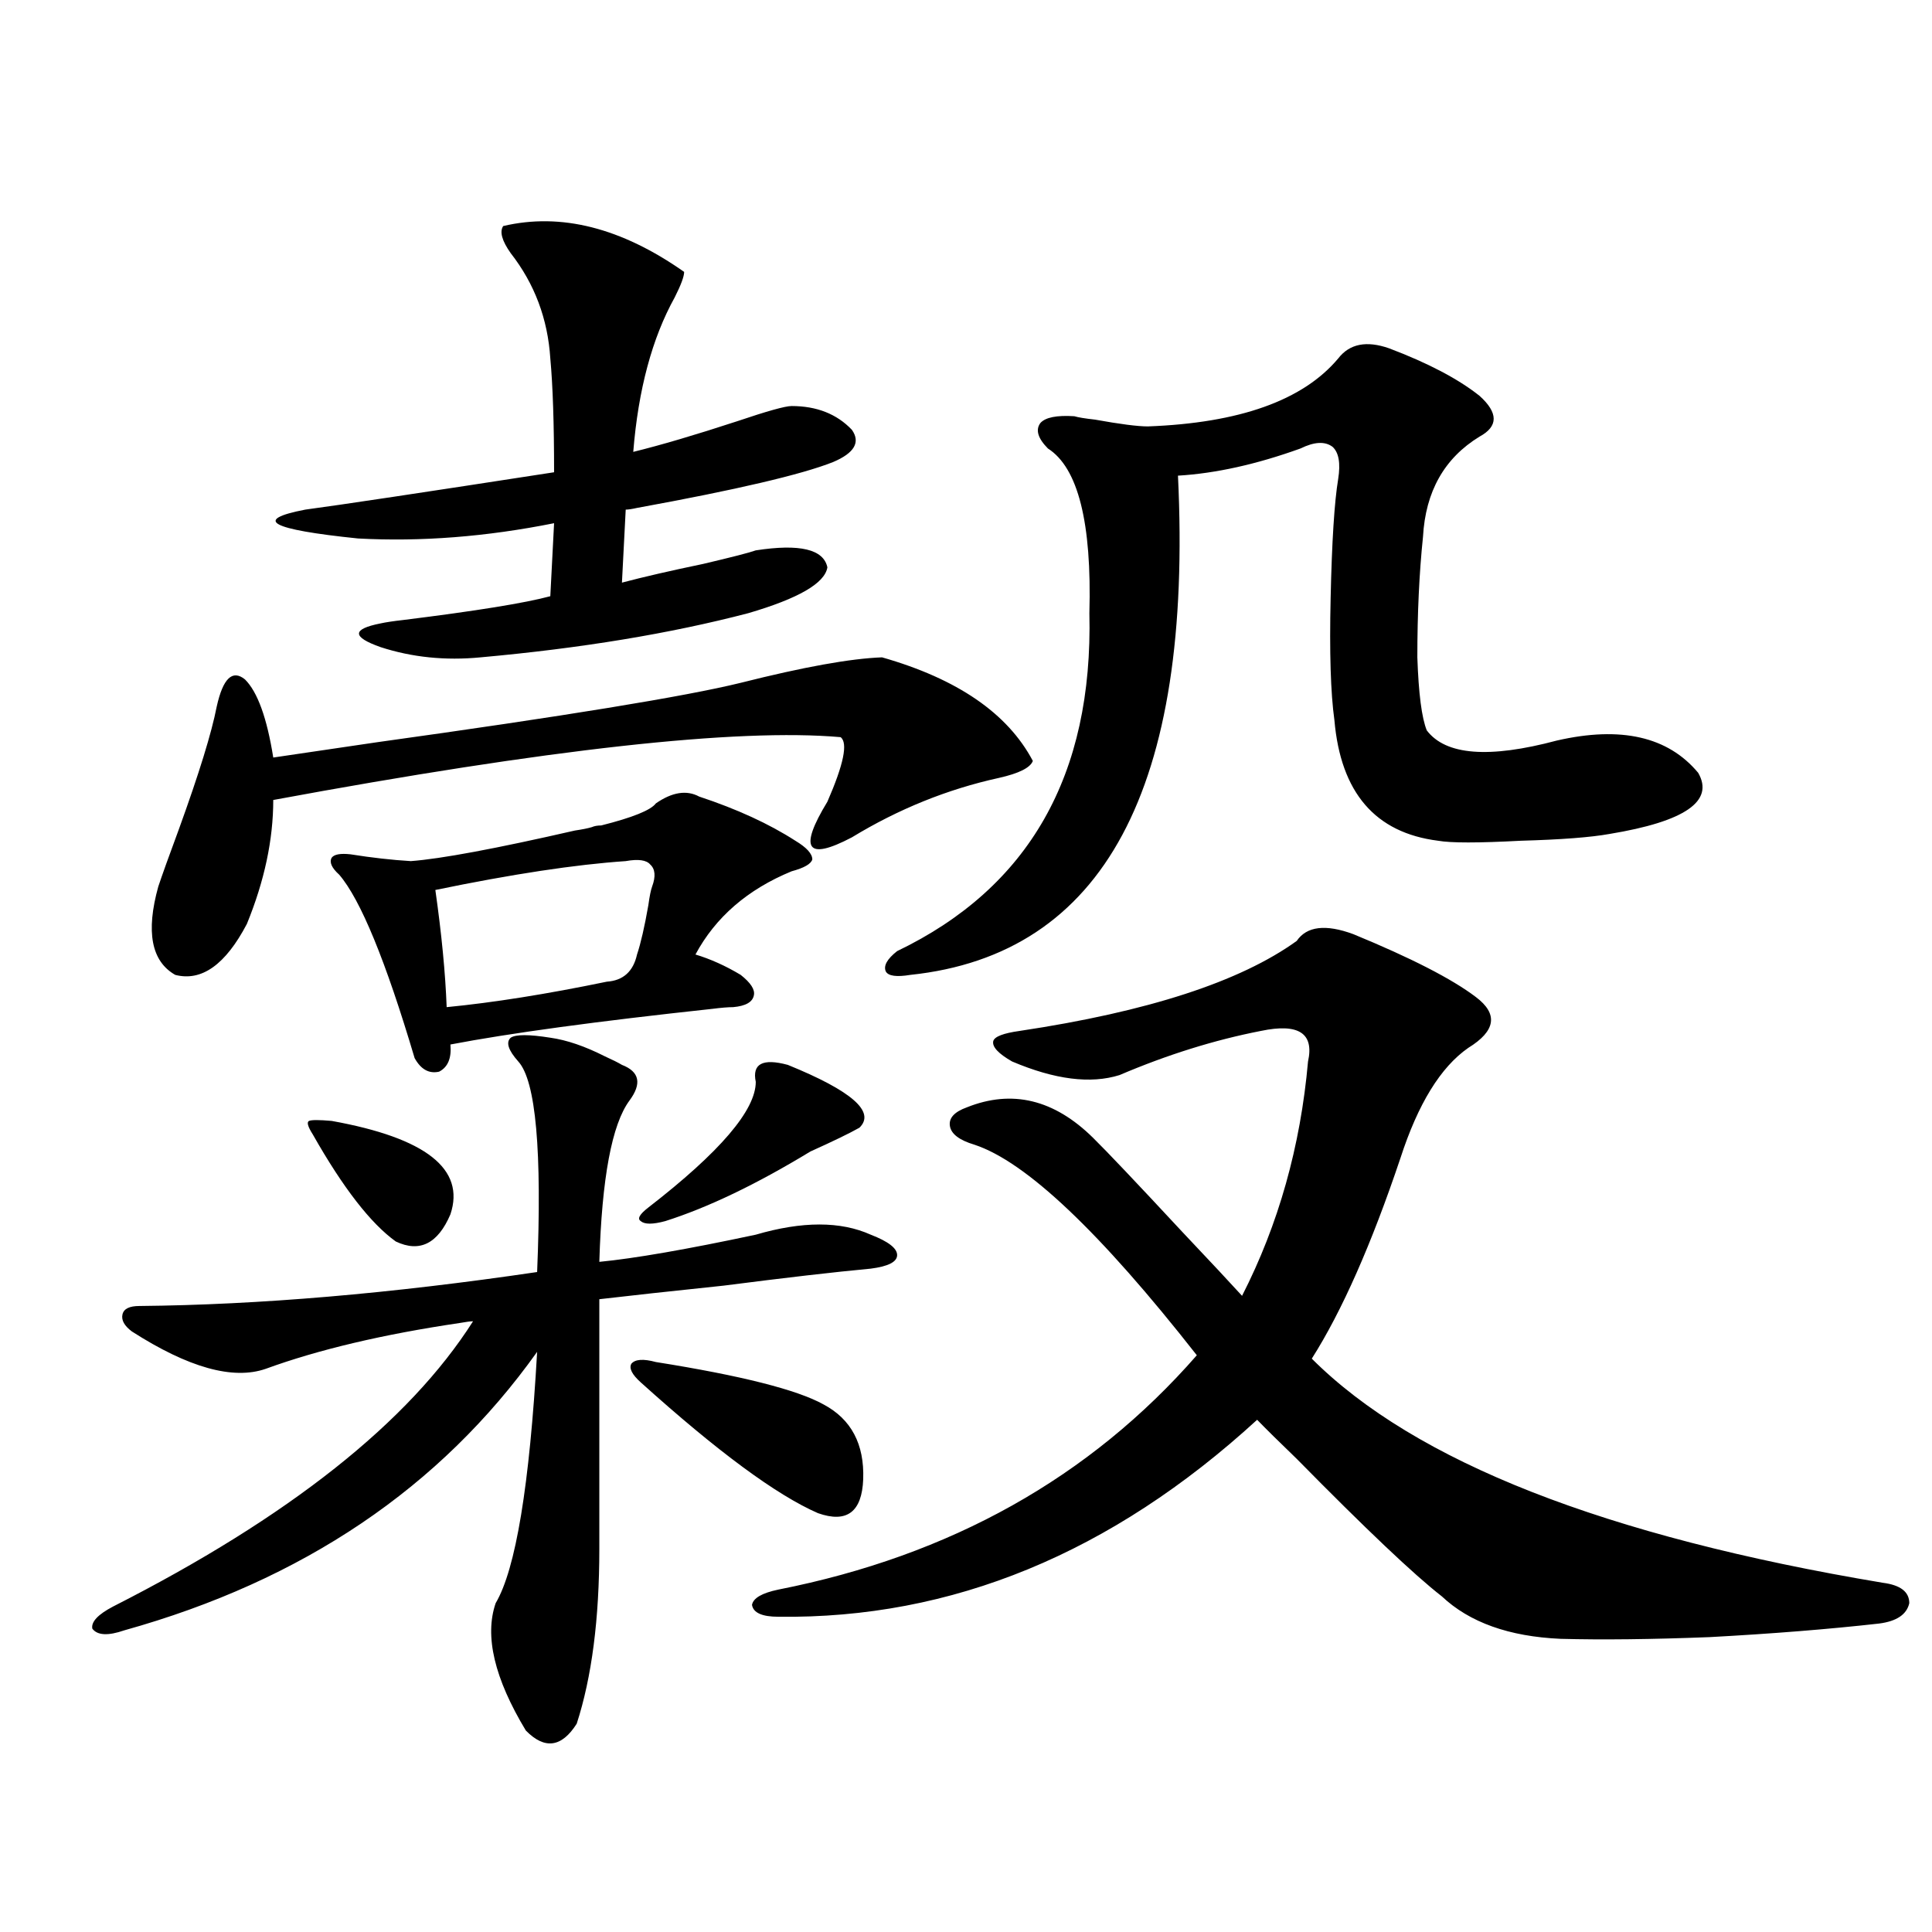
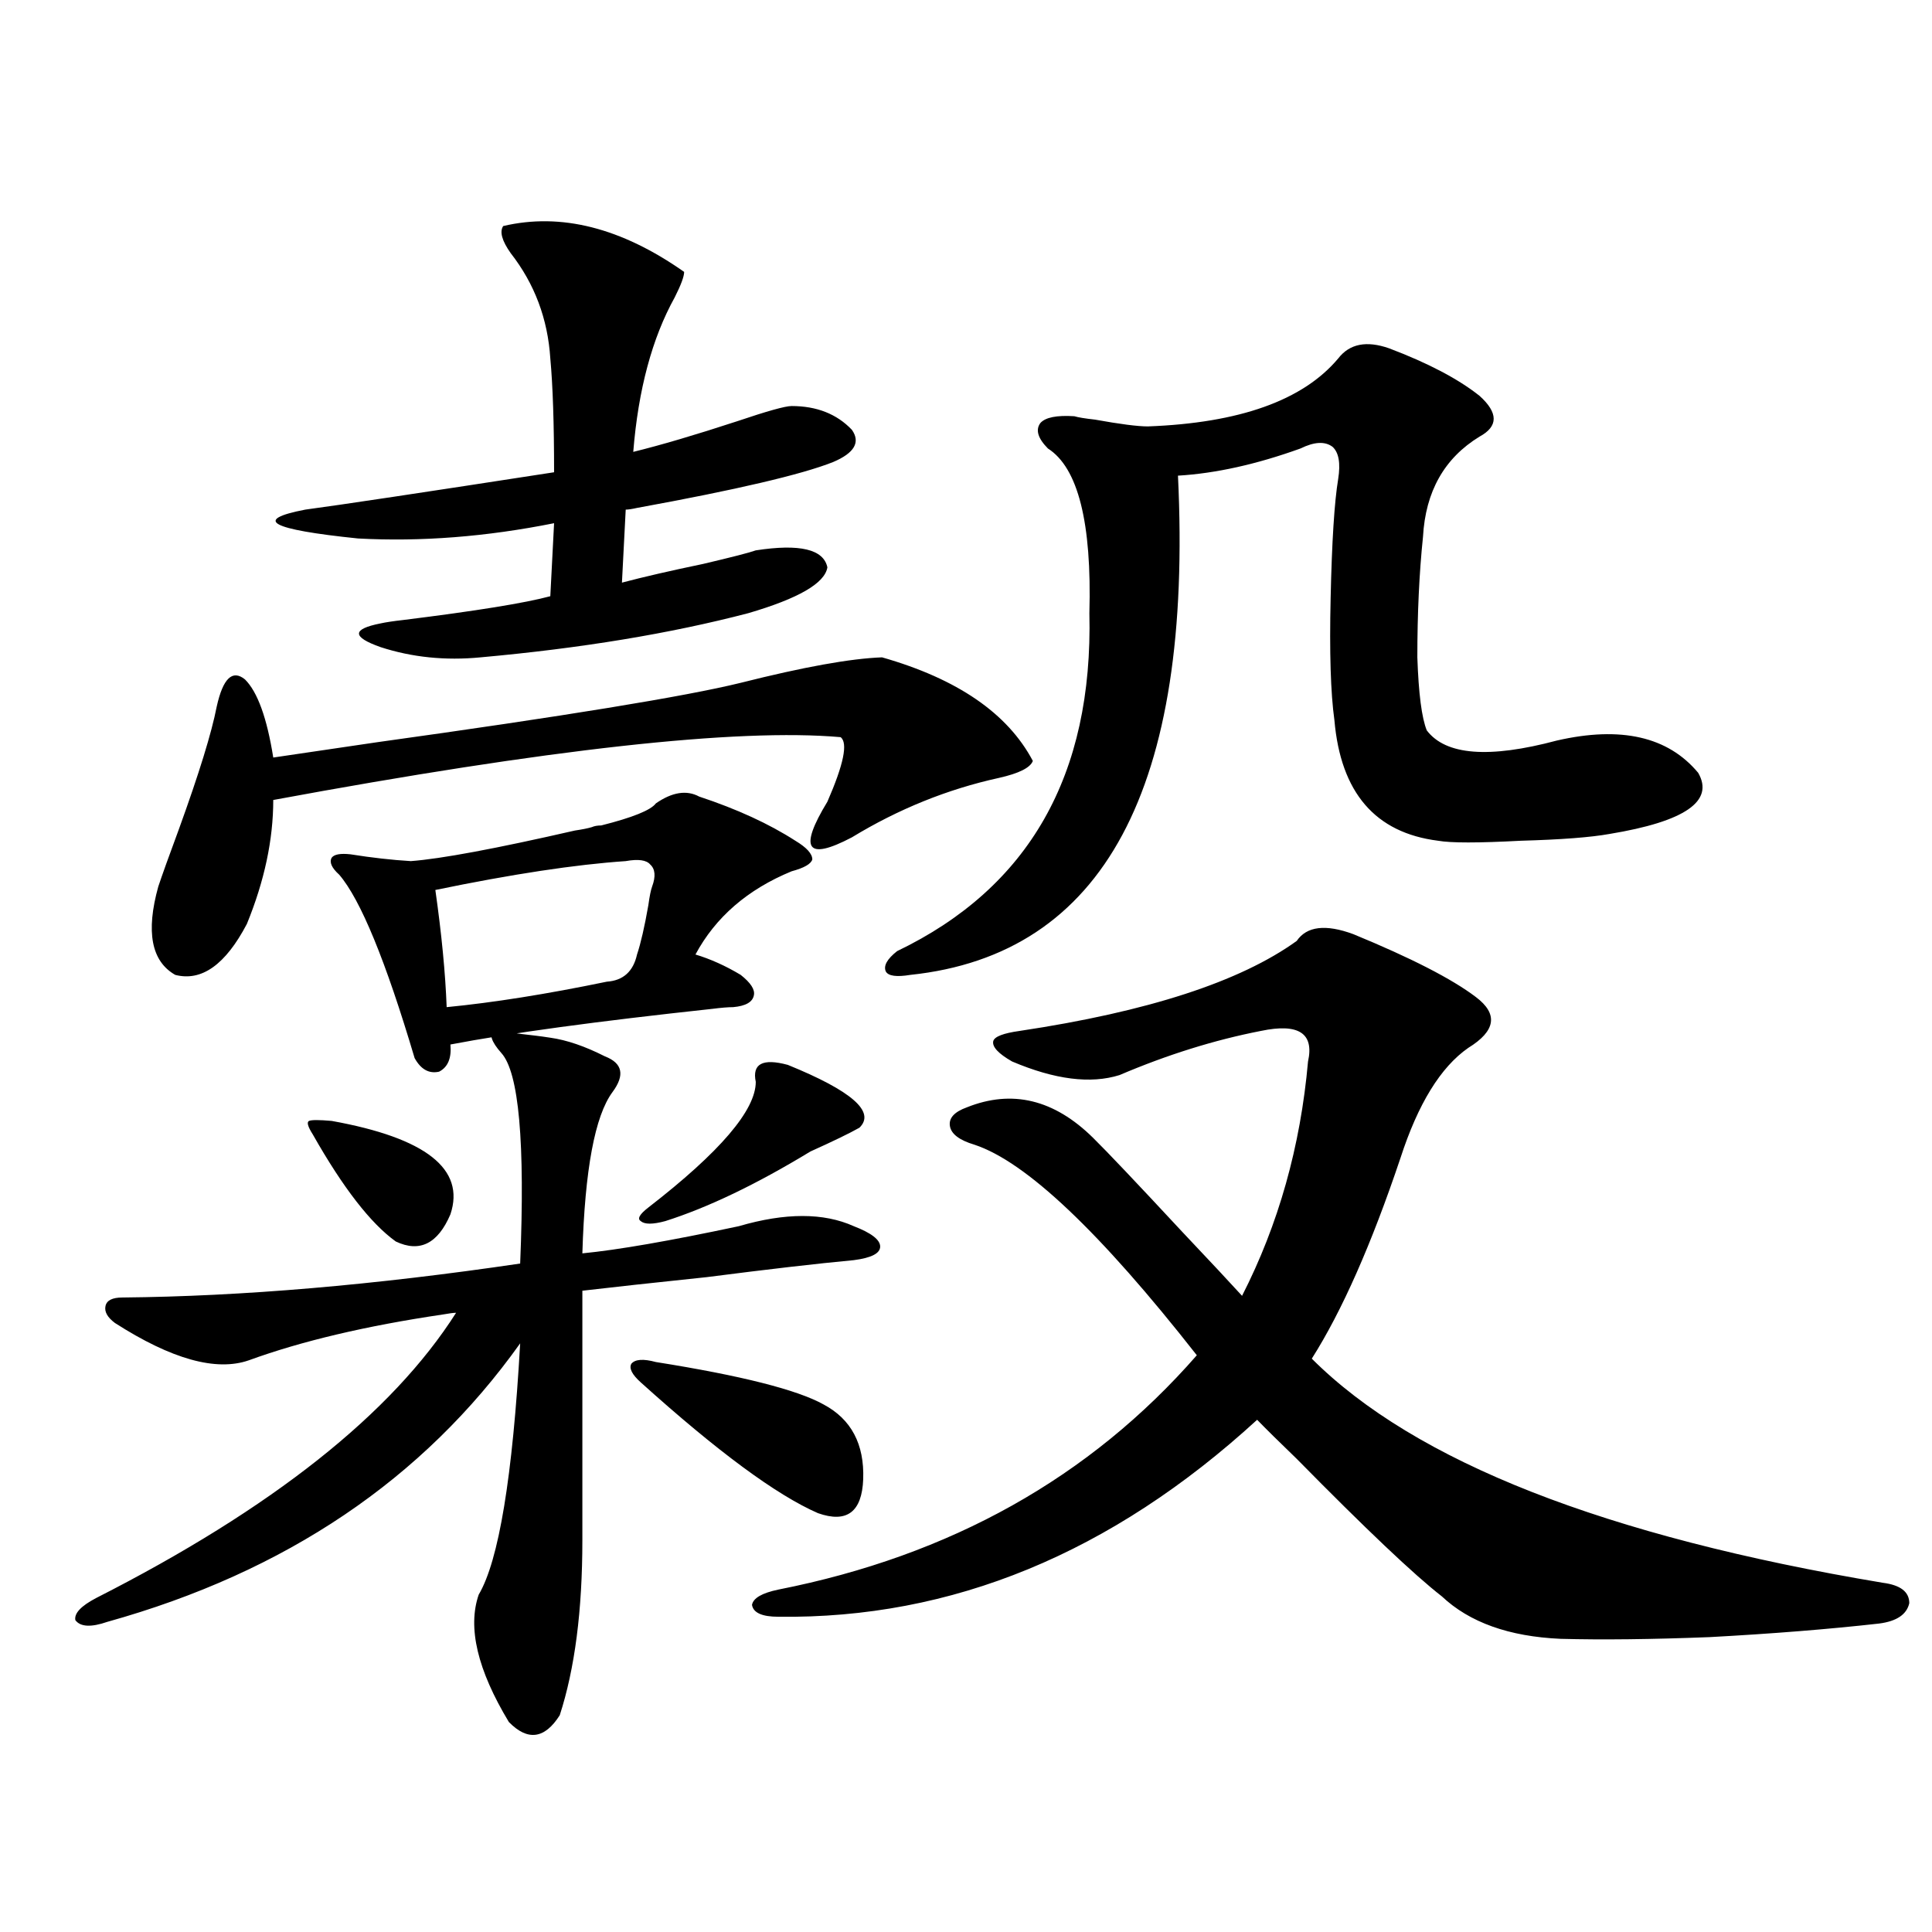
<svg xmlns="http://www.w3.org/2000/svg" version="1.1" id="图层_1" x="0px" y="0px" width="1000px" height="1000px" viewBox="0 0 1000 1000" enable-background="new 0 0 1000 1000" xml:space="preserve">
-   <path d="M284.847,537.117c8.445,1.181,17.881,4.395,28.292,9.668c3.902,1.758,6.829,3.228,8.78,4.395  c9.101,3.516,10.396,9.668,3.902,18.457c-9.115,12.305-14.313,40.142-15.609,83.496c18.201-1.758,45.197-6.44,80.974-14.063  c24.055-7.031,43.901-7.031,59.511,0c9.101,3.516,13.658,7.031,13.658,10.547s-4.558,5.864-13.658,7.031  c-18.871,1.758-44.236,4.696-76.096,8.789c-27.972,2.938-49.435,5.273-64.389,7.031v129.199c0,36.323-3.902,66.495-11.707,90.527  c-7.805,12.305-16.585,13.472-26.341,3.516c-16.265-26.958-21.463-48.931-15.609-65.918c10.396-17.578,17.561-60.933,21.463-130.078  c-50.09,70.313-121.308,118.364-213.653,144.141c-8.46,2.925-13.994,2.637-16.585-0.879c-0.656-3.516,2.927-7.333,10.731-11.426  c91.049-46.28,153.167-95.499,186.336-147.656c-1.311,0-3.582,0.302-6.829,0.879c-39.679,5.864-73.168,13.774-100.485,23.73  c-16.92,5.864-39.999-0.577-69.267-19.336c-3.902-2.925-5.534-5.851-4.878-8.789c0.64-2.925,3.567-4.395,8.78-4.395  c61.782-0.577,130.393-6.44,205.848-17.578c2.592-62.69-0.655-99.015-9.756-108.984c-5.213-5.851-6.509-9.956-3.902-12.305  C266.951,535.359,273.78,535.359,284.847,537.117z M456.55,340.242c39.023,11.138,65.029,29.004,78.047,53.613  c-1.311,3.516-7.164,6.454-17.561,8.789c-26.676,5.864-52.041,16.122-76.096,30.762c-23.414,12.305-27.651,6.152-12.683-18.457  c8.445-19.336,10.731-30.46,6.829-33.398c-53.337-4.683-151.216,6.152-293.651,32.52c0,20.517-4.558,41.899-13.658,64.16  c-11.067,21.094-23.414,29.883-37.072,26.367c-12.363-7.031-15.29-22.261-8.78-45.703c1.951-5.851,5.518-15.82,10.731-29.883  c10.396-28.702,16.905-49.796,19.512-63.281c3.247-14.64,8.125-19.336,14.634-14.063c6.494,6.454,11.372,19.927,14.634,40.43  c7.805-1.167,25.685-3.804,53.657-7.91c96.903-13.472,159.661-23.73,188.288-30.762C415.896,345.228,440.285,340.833,456.55,340.242  z M260.457,117c29.908-7.031,61.127,0.879,93.656,23.73c0,2.349-1.631,6.743-4.878,13.184  c-11.707,21.094-18.871,47.763-21.463,79.98c14.299-3.516,32.194-8.789,53.657-15.82c15.609-5.273,25.03-7.91,28.292-7.91  c13.003,0,23.414,4.106,31.219,12.305c4.543,6.454,1.296,12.017-9.756,16.699c-16.265,6.454-50.09,14.364-101.461,23.73  c-2.606,0.591-4.558,0.879-5.854,0.879l-1.951,37.793c11.052-2.925,25.03-6.152,41.95-9.668c14.954-3.516,24.055-5.851,27.316-7.031  c22.759-3.516,35.121-0.577,37.072,8.789c-1.311,8.212-14.969,16.122-40.975,23.73c-40.334,10.547-86.507,18.169-138.533,22.852  c-18.216,1.758-35.456,0-51.706-5.273c-14.969-5.273-14.969-9.366,0-12.305c2.591-0.577,6.494-1.167,11.707-1.758  c37.712-4.683,63.078-8.789,76.095-12.305l1.951-37.793c-35.121,7.031-68.946,9.668-101.46,7.91  c-45.533-4.683-54.633-9.668-27.316-14.941c17.561-2.335,60.486-8.789,128.777-19.336c0-25.187-0.655-44.824-1.951-58.887  c-1.311-20.503-8.14-38.672-20.487-54.492C259.802,124.622,258.506,119.938,260.457,117z M171.679,580.184  c48.779,8.789,69.266,24.911,61.462,48.34c-6.509,15.243-15.945,19.927-28.292,14.063c-13.018-9.366-27.316-27.823-42.926-55.371  c-2.607-4.093-3.262-6.44-1.951-7.031C161.268,579.606,165.17,579.606,171.679,580.184z M339.479,415.828  c8.445-5.851,15.93-7.031,22.438-3.516c19.512,6.454,36.097,14.063,49.755,22.852c5.854,3.516,8.78,6.743,8.78,9.668  c-0.655,2.349-4.237,4.395-10.731,6.152c-22.773,9.38-39.358,23.73-49.755,43.066c7.805,2.349,15.609,5.864,23.414,10.547  c5.198,4.106,7.47,7.622,6.829,10.547c-0.655,3.516-4.237,5.575-10.731,6.152c-2.606,0-6.188,0.302-10.731,0.879  c-59.846,6.454-105.043,12.606-135.606,18.457c0.64,7.031-1.311,11.728-5.854,14.063c-5.213,1.181-9.436-1.167-12.683-7.031  c-14.969-50.386-27.972-82.026-39.023-94.922c-3.902-3.516-5.213-6.44-3.902-8.789c1.295-1.758,4.542-2.335,9.756-1.758  c11.051,1.758,21.463,2.938,31.219,3.516c15.609-1.167,43.901-6.44,84.875-15.82c3.902-0.577,6.829-1.167,8.78-1.758  c1.296-0.577,2.927-0.879,4.878-0.879C327.438,423.161,336.873,419.344,339.479,415.828z M323.87,445.711  c-26.021,1.758-58.87,6.743-98.534,14.941c3.247,22.852,5.198,43.066,5.854,60.645c24.054-2.335,51.706-6.729,82.924-13.184  c8.445-0.577,13.658-5.273,15.609-14.063c1.951-5.851,3.902-14.351,5.854-25.488c0.641-4.683,1.296-7.91,1.951-9.668  c1.951-5.273,1.616-9.077-0.976-11.426C334.602,445.134,330.364,444.544,323.87,445.711z M331.675,715.535  c-4.558-4.093-6.188-7.319-4.878-9.668c1.951-2.335,6.174-2.637,12.683-0.879c44.222,7.031,73.169,14.364,86.827,21.973  c14.299,7.622,21.128,20.517,20.487,38.672c-0.655,17.001-8.46,22.852-23.414,17.578  C401.917,773.845,371.339,751.282,331.675,715.535z M407.771,551.18c33.17,13.485,45.518,24.321,37.072,32.52  c-5.213,2.938-13.658,7.031-25.365,12.305c-27.972,17.001-53.017,29.004-75.12,36.035c-6.509,1.758-10.731,1.758-12.683,0  c-1.951-1.167-0.655-3.516,3.902-7.031c37.072-28.702,55.608-50.386,55.608-65.039C389.234,550.603,394.753,547.664,407.771,551.18z   M700.446,483.504c29.908,12.305,51.051,23.153,63.413,32.52c11.707,8.789,10.396,17.578-3.902,26.367  c-14.313,9.97-26.021,29.004-35.121,57.129c-14.969,44.536-30.243,79.102-45.853,103.711  c53.322,53.325,151.856,91.997,295.603,116.016c9.101,1.181,13.658,4.683,13.658,10.547c-1.311,5.851-6.509,9.366-15.609,10.547  c-26.021,2.925-55.288,5.273-87.803,7.031c-29.923,1.167-55.608,1.456-77.071,0.879c-26.676-1.181-47.163-8.501-61.462-21.973  c-14.313-11.124-39.358-34.854-75.12-71.191c-9.115-8.789-15.944-15.519-20.487-20.215  c-75.455,69.146-158.045,103.12-247.799,101.953c-8.46,0-13.018-2.06-13.658-6.152c0.641-3.516,5.198-6.152,13.658-7.91  c89.099-17.578,161.292-58.008,216.58-121.289c-50.09-63.858-88.458-100.195-115.119-108.984  c-7.805-2.335-12.042-5.562-12.683-9.668c-0.655-4.093,2.271-7.319,8.78-9.668c23.414-9.366,45.197-4.093,65.364,15.82  c7.149,7.031,22.438,23.153,45.853,48.34c14.954,15.82,25.365,26.958,31.219,33.398c18.856-36.914,30.243-77.344,34.146-121.289  c3.247-14.64-4.878-19.913-24.39-15.82c-24.069,4.696-48.459,12.305-73.169,22.852c-14.969,4.696-33.505,2.349-55.608-7.031  c-7.164-4.093-10.411-7.608-9.756-10.547c0.641-2.335,5.198-4.093,13.658-5.273c66.34-9.956,114.144-25.488,143.411-46.582  C676.377,479.411,686.133,478.23,700.446,483.504z M718.982,180.281c20.152,7.622,35.762,15.82,46.828,24.609  c9.756,8.789,9.756,15.82,0,21.094c-18.216,11.138-27.972,28.427-29.268,51.855c-1.951,18.759-2.927,39.551-2.927,62.402  c0.641,18.759,2.271,31.353,4.878,37.793c9.756,12.896,32.194,14.653,67.315,5.273c33.17-7.608,57.56-2.046,73.169,16.699  c8.445,14.653-6.829,25.2-45.853,31.641c-9.756,1.758-25.045,2.938-45.853,3.516c-22.118,1.181-36.432,1.181-42.926,0  c-32.529-4.093-50.41-24.897-53.657-62.402c-1.951-14.063-2.606-35.156-1.951-63.281c0.641-29.292,1.951-49.796,3.902-61.523  c1.296-8.198,0.32-13.761-2.927-16.699c-3.902-2.925-9.436-2.637-16.585,0.879c-22.773,8.212-43.901,12.896-63.413,14.063  c7.805,161.719-38.383,247.852-138.533,258.398c-7.164,1.181-11.387,0.591-12.683-1.758c-1.311-2.925,0.641-6.44,5.854-10.547  c68.291-32.808,101.461-91.104,99.51-174.902c1.296-46.87-5.854-75.284-21.463-85.254c-5.213-5.273-6.509-9.668-3.902-13.184  c2.592-2.925,8.445-4.093,17.561-3.516c1.951,0.591,5.519,1.181,10.731,1.758c13.003,2.349,22.104,3.516,27.316,3.516  c47.469-1.758,80.318-13.472,98.534-35.156C698.495,177.946,707.275,176.188,718.982,180.281z" />
+   <path d="M284.847,537.117c8.445,1.181,17.881,4.395,28.292,9.668c9.101,3.516,10.396,9.668,3.902,18.457c-9.115,12.305-14.313,40.142-15.609,83.496c18.201-1.758,45.197-6.44,80.974-14.063  c24.055-7.031,43.901-7.031,59.511,0c9.101,3.516,13.658,7.031,13.658,10.547s-4.558,5.864-13.658,7.031  c-18.871,1.758-44.236,4.696-76.096,8.789c-27.972,2.938-49.435,5.273-64.389,7.031v129.199c0,36.323-3.902,66.495-11.707,90.527  c-7.805,12.305-16.585,13.472-26.341,3.516c-16.265-26.958-21.463-48.931-15.609-65.918c10.396-17.578,17.561-60.933,21.463-130.078  c-50.09,70.313-121.308,118.364-213.653,144.141c-8.46,2.925-13.994,2.637-16.585-0.879c-0.656-3.516,2.927-7.333,10.731-11.426  c91.049-46.28,153.167-95.499,186.336-147.656c-1.311,0-3.582,0.302-6.829,0.879c-39.679,5.864-73.168,13.774-100.485,23.73  c-16.92,5.864-39.999-0.577-69.267-19.336c-3.902-2.925-5.534-5.851-4.878-8.789c0.64-2.925,3.567-4.395,8.78-4.395  c61.782-0.577,130.393-6.44,205.848-17.578c2.592-62.69-0.655-99.015-9.756-108.984c-5.213-5.851-6.509-9.956-3.902-12.305  C266.951,535.359,273.78,535.359,284.847,537.117z M456.55,340.242c39.023,11.138,65.029,29.004,78.047,53.613  c-1.311,3.516-7.164,6.454-17.561,8.789c-26.676,5.864-52.041,16.122-76.096,30.762c-23.414,12.305-27.651,6.152-12.683-18.457  c8.445-19.336,10.731-30.46,6.829-33.398c-53.337-4.683-151.216,6.152-293.651,32.52c0,20.517-4.558,41.899-13.658,64.16  c-11.067,21.094-23.414,29.883-37.072,26.367c-12.363-7.031-15.29-22.261-8.78-45.703c1.951-5.851,5.518-15.82,10.731-29.883  c10.396-28.702,16.905-49.796,19.512-63.281c3.247-14.64,8.125-19.336,14.634-14.063c6.494,6.454,11.372,19.927,14.634,40.43  c7.805-1.167,25.685-3.804,53.657-7.91c96.903-13.472,159.661-23.73,188.288-30.762C415.896,345.228,440.285,340.833,456.55,340.242  z M260.457,117c29.908-7.031,61.127,0.879,93.656,23.73c0,2.349-1.631,6.743-4.878,13.184  c-11.707,21.094-18.871,47.763-21.463,79.98c14.299-3.516,32.194-8.789,53.657-15.82c15.609-5.273,25.03-7.91,28.292-7.91  c13.003,0,23.414,4.106,31.219,12.305c4.543,6.454,1.296,12.017-9.756,16.699c-16.265,6.454-50.09,14.364-101.461,23.73  c-2.606,0.591-4.558,0.879-5.854,0.879l-1.951,37.793c11.052-2.925,25.03-6.152,41.95-9.668c14.954-3.516,24.055-5.851,27.316-7.031  c22.759-3.516,35.121-0.577,37.072,8.789c-1.311,8.212-14.969,16.122-40.975,23.73c-40.334,10.547-86.507,18.169-138.533,22.852  c-18.216,1.758-35.456,0-51.706-5.273c-14.969-5.273-14.969-9.366,0-12.305c2.591-0.577,6.494-1.167,11.707-1.758  c37.712-4.683,63.078-8.789,76.095-12.305l1.951-37.793c-35.121,7.031-68.946,9.668-101.46,7.91  c-45.533-4.683-54.633-9.668-27.316-14.941c17.561-2.335,60.486-8.789,128.777-19.336c0-25.187-0.655-44.824-1.951-58.887  c-1.311-20.503-8.14-38.672-20.487-54.492C259.802,124.622,258.506,119.938,260.457,117z M171.679,580.184  c48.779,8.789,69.266,24.911,61.462,48.34c-6.509,15.243-15.945,19.927-28.292,14.063c-13.018-9.366-27.316-27.823-42.926-55.371  c-2.607-4.093-3.262-6.44-1.951-7.031C161.268,579.606,165.17,579.606,171.679,580.184z M339.479,415.828  c8.445-5.851,15.93-7.031,22.438-3.516c19.512,6.454,36.097,14.063,49.755,22.852c5.854,3.516,8.78,6.743,8.78,9.668  c-0.655,2.349-4.237,4.395-10.731,6.152c-22.773,9.38-39.358,23.73-49.755,43.066c7.805,2.349,15.609,5.864,23.414,10.547  c5.198,4.106,7.47,7.622,6.829,10.547c-0.655,3.516-4.237,5.575-10.731,6.152c-2.606,0-6.188,0.302-10.731,0.879  c-59.846,6.454-105.043,12.606-135.606,18.457c0.64,7.031-1.311,11.728-5.854,14.063c-5.213,1.181-9.436-1.167-12.683-7.031  c-14.969-50.386-27.972-82.026-39.023-94.922c-3.902-3.516-5.213-6.44-3.902-8.789c1.295-1.758,4.542-2.335,9.756-1.758  c11.051,1.758,21.463,2.938,31.219,3.516c15.609-1.167,43.901-6.44,84.875-15.82c3.902-0.577,6.829-1.167,8.78-1.758  c1.296-0.577,2.927-0.879,4.878-0.879C327.438,423.161,336.873,419.344,339.479,415.828z M323.87,445.711  c-26.021,1.758-58.87,6.743-98.534,14.941c3.247,22.852,5.198,43.066,5.854,60.645c24.054-2.335,51.706-6.729,82.924-13.184  c8.445-0.577,13.658-5.273,15.609-14.063c1.951-5.851,3.902-14.351,5.854-25.488c0.641-4.683,1.296-7.91,1.951-9.668  c1.951-5.273,1.616-9.077-0.976-11.426C334.602,445.134,330.364,444.544,323.87,445.711z M331.675,715.535  c-4.558-4.093-6.188-7.319-4.878-9.668c1.951-2.335,6.174-2.637,12.683-0.879c44.222,7.031,73.169,14.364,86.827,21.973  c14.299,7.622,21.128,20.517,20.487,38.672c-0.655,17.001-8.46,22.852-23.414,17.578  C401.917,773.845,371.339,751.282,331.675,715.535z M407.771,551.18c33.17,13.485,45.518,24.321,37.072,32.52  c-5.213,2.938-13.658,7.031-25.365,12.305c-27.972,17.001-53.017,29.004-75.12,36.035c-6.509,1.758-10.731,1.758-12.683,0  c-1.951-1.167-0.655-3.516,3.902-7.031c37.072-28.702,55.608-50.386,55.608-65.039C389.234,550.603,394.753,547.664,407.771,551.18z   M700.446,483.504c29.908,12.305,51.051,23.153,63.413,32.52c11.707,8.789,10.396,17.578-3.902,26.367  c-14.313,9.97-26.021,29.004-35.121,57.129c-14.969,44.536-30.243,79.102-45.853,103.711  c53.322,53.325,151.856,91.997,295.603,116.016c9.101,1.181,13.658,4.683,13.658,10.547c-1.311,5.851-6.509,9.366-15.609,10.547  c-26.021,2.925-55.288,5.273-87.803,7.031c-29.923,1.167-55.608,1.456-77.071,0.879c-26.676-1.181-47.163-8.501-61.462-21.973  c-14.313-11.124-39.358-34.854-75.12-71.191c-9.115-8.789-15.944-15.519-20.487-20.215  c-75.455,69.146-158.045,103.12-247.799,101.953c-8.46,0-13.018-2.06-13.658-6.152c0.641-3.516,5.198-6.152,13.658-7.91  c89.099-17.578,161.292-58.008,216.58-121.289c-50.09-63.858-88.458-100.195-115.119-108.984  c-7.805-2.335-12.042-5.562-12.683-9.668c-0.655-4.093,2.271-7.319,8.78-9.668c23.414-9.366,45.197-4.093,65.364,15.82  c7.149,7.031,22.438,23.153,45.853,48.34c14.954,15.82,25.365,26.958,31.219,33.398c18.856-36.914,30.243-77.344,34.146-121.289  c3.247-14.64-4.878-19.913-24.39-15.82c-24.069,4.696-48.459,12.305-73.169,22.852c-14.969,4.696-33.505,2.349-55.608-7.031  c-7.164-4.093-10.411-7.608-9.756-10.547c0.641-2.335,5.198-4.093,13.658-5.273c66.34-9.956,114.144-25.488,143.411-46.582  C676.377,479.411,686.133,478.23,700.446,483.504z M718.982,180.281c20.152,7.622,35.762,15.82,46.828,24.609  c9.756,8.789,9.756,15.82,0,21.094c-18.216,11.138-27.972,28.427-29.268,51.855c-1.951,18.759-2.927,39.551-2.927,62.402  c0.641,18.759,2.271,31.353,4.878,37.793c9.756,12.896,32.194,14.653,67.315,5.273c33.17-7.608,57.56-2.046,73.169,16.699  c8.445,14.653-6.829,25.2-45.853,31.641c-9.756,1.758-25.045,2.938-45.853,3.516c-22.118,1.181-36.432,1.181-42.926,0  c-32.529-4.093-50.41-24.897-53.657-62.402c-1.951-14.063-2.606-35.156-1.951-63.281c0.641-29.292,1.951-49.796,3.902-61.523  c1.296-8.198,0.32-13.761-2.927-16.699c-3.902-2.925-9.436-2.637-16.585,0.879c-22.773,8.212-43.901,12.896-63.413,14.063  c7.805,161.719-38.383,247.852-138.533,258.398c-7.164,1.181-11.387,0.591-12.683-1.758c-1.311-2.925,0.641-6.44,5.854-10.547  c68.291-32.808,101.461-91.104,99.51-174.902c1.296-46.87-5.854-75.284-21.463-85.254c-5.213-5.273-6.509-9.668-3.902-13.184  c2.592-2.925,8.445-4.093,17.561-3.516c1.951,0.591,5.519,1.181,10.731,1.758c13.003,2.349,22.104,3.516,27.316,3.516  c47.469-1.758,80.318-13.472,98.534-35.156C698.495,177.946,707.275,176.188,718.982,180.281z" />
</svg>